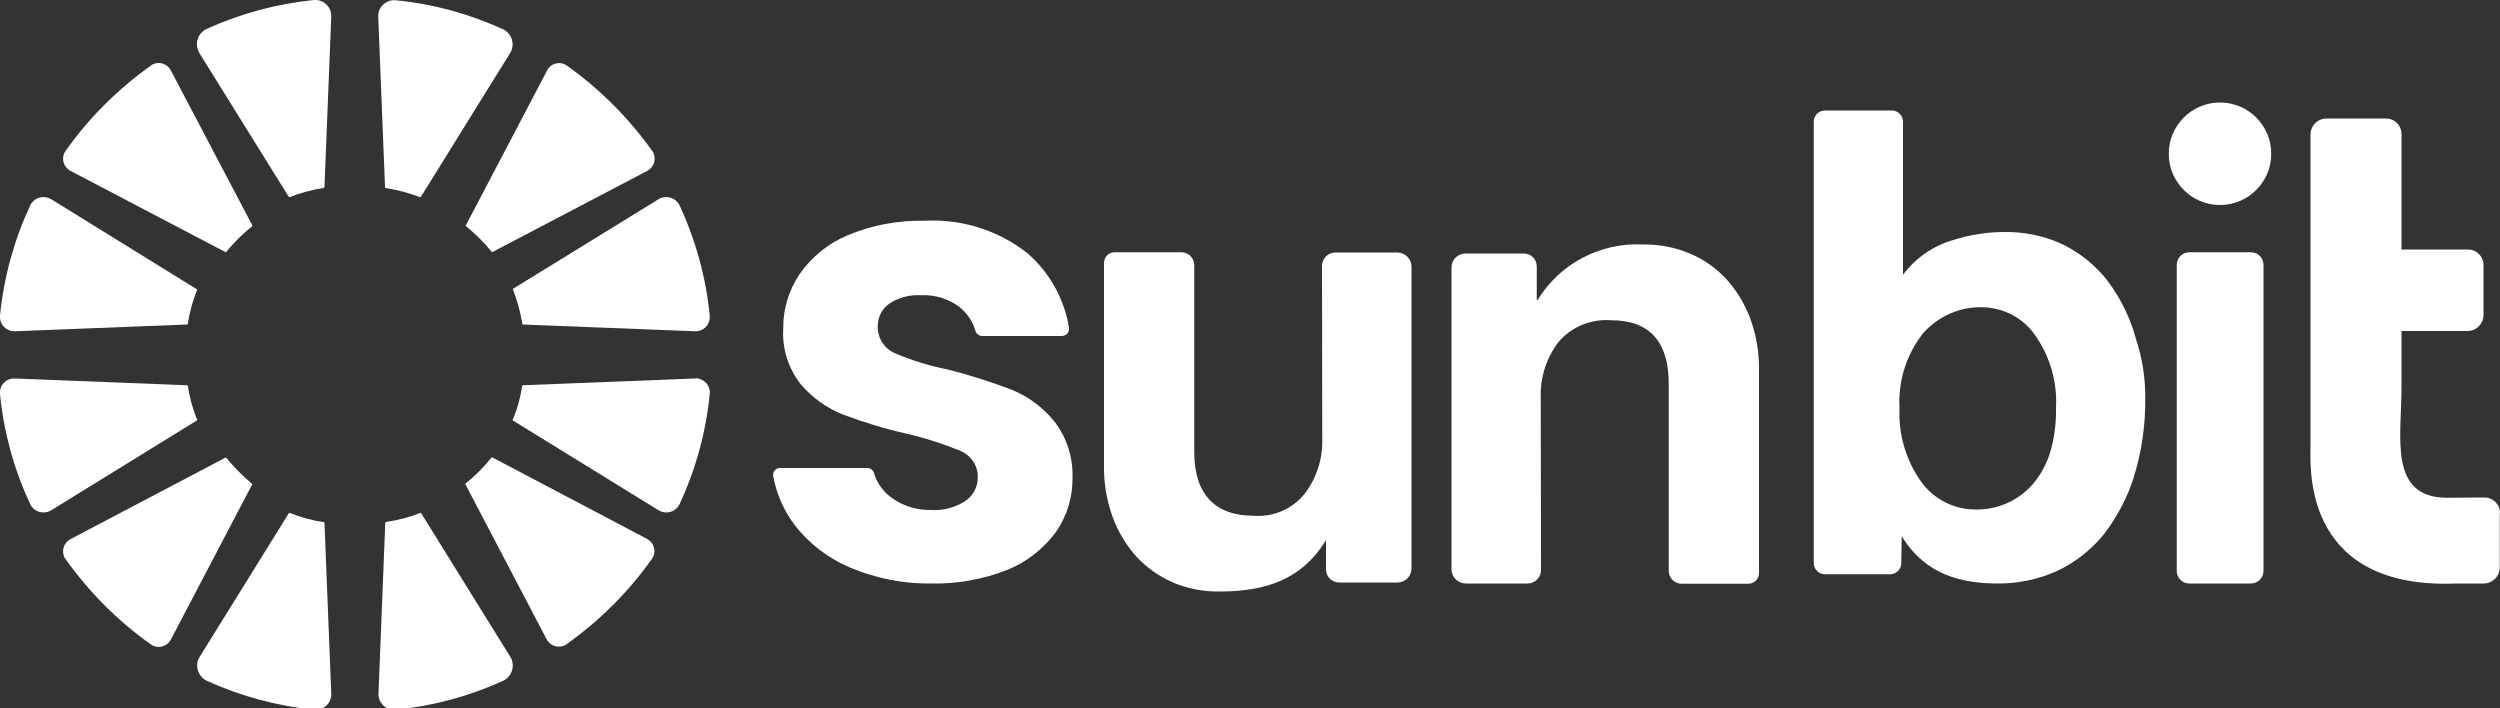
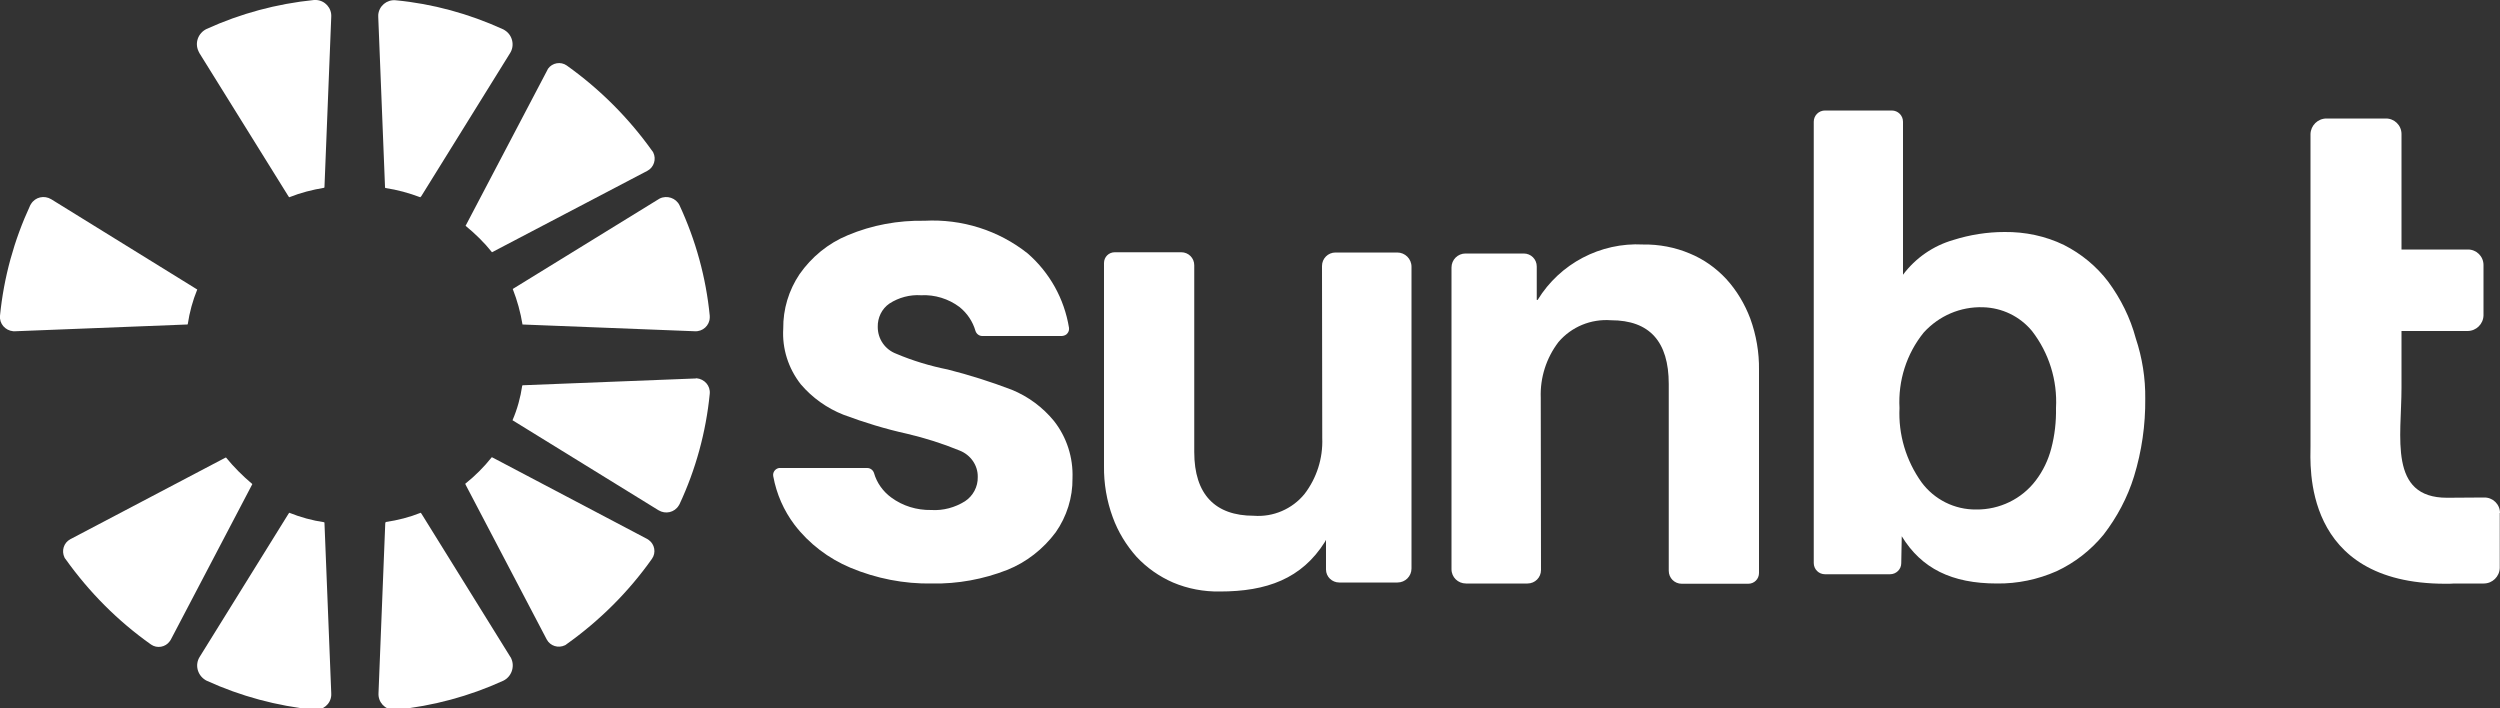
<svg xmlns="http://www.w3.org/2000/svg" version="1.1" id="Logo_Sunbit_white" x="0px" y="0px" viewBox="0 0 1000 283.2" style="enable-background:new 0 0 1000 283.2;" xml:space="preserve">
  <rect x="0" y="0" width="1000" height="283.2" fill="#333333" stroke="none" />
  <style type="text/css">
	.st0{fill:#FFFFFF;}
</style>
  <g>
    <path id="Fill_1" class="st0" d="M186.1,193.5c0.1,0.1,0.1,0.2,0.1,0.3l32.5,62c1.4,2.6,4.6,3.6,7.3,2.3c0.2-0.1,0.4-0.2,0.6-0.4   c13.2-9.4,24.8-20.9,34.2-34.2c1.7-2.4,1.1-5.8-1.3-7.5c-0.2-0.1-0.4-0.3-0.6-0.4L197,183c-0.1,0-0.2-0.1-0.3-0.1   C193.6,186.8,190,190.4,186.1,193.5" />
    <g id="Group_5-2">
      <path id="Fill_3" class="st0" d="M154.1,209.4l-2.7,67.9c-0.2,3.5,2.5,6.5,6,6.6c0.3,0,0.6,0,0.9,0c14.9-1.5,29.4-5.4,43-11.6    c3.3-1.6,4.7-5.6,3.2-8.9c-0.1-0.2-0.2-0.5-0.4-0.7l-35.5-57.2c-0.1-0.1-0.2-0.3-0.3-0.4c-4.5,1.8-9.2,3-14,3.7    C154.2,209,154.1,209.2,154.1,209.4" />
    </g>
    <path id="Fill_6" class="st0" d="M277.9,151.4l-68.7,2.7c-0.1,0-0.2,0.1-0.3,0.1c-0.7,4.8-2,9.5-3.9,13.9c0.2,0.1,0.3,0.2,0.5,0.3   l57.9,35.7c2.8,1.7,6.4,0.9,8.1-1.9c0.1-0.2,0.2-0.3,0.3-0.5c6.5-13.9,10.6-28.9,12.1-44.2c0.3-3.2-2.1-5.9-5.3-6.2   C278.4,151.4,278.1,151.4,277.9,151.4" />
    <path id="Fill_8" class="st0" d="M90.4,183c-0.1,0-0.2,0.1-0.3,0.1l-62,32.6c-2.6,1.4-3.6,4.6-2.3,7.3c0.1,0.2,0.2,0.4,0.4,0.6   c9.4,13.2,20.9,24.8,34.2,34.2c2.4,1.7,5.8,1.1,7.5-1.3c0.1-0.2,0.3-0.4,0.4-0.6l32.5-62c0.1-0.1,0.1-0.2,0.1-0.3   C97.1,190.4,93.5,186.8,90.4,183" />
    <g id="Group_12-2">
      <path id="Fill_10" class="st0" d="M115.4,205.5l-35.5,57.2c-2,3.1-1,7.2,2.1,9.2c0.2,0.1,0.4,0.3,0.7,0.4    c13.6,6.2,28.1,10.1,43,11.6c3.5,0.3,6.6-2.3,6.8-5.8c0-0.3,0-0.6,0-0.8l-2.7-67.8c0-0.2,0-0.4-0.1-0.6c-4.8-0.7-9.5-2-14-3.8    C115.6,205.2,115.5,205.4,115.4,205.5" />
    </g>
-     <path id="Fill_13" class="st0" d="M74.7,154.1l-68.7-2.7c-3.2-0.2-5.9,2.2-6,5.4c0,0.3,0,0.5,0,0.8c1.5,15.3,5.6,30.2,12.1,44.1   c1.4,2.9,4.9,4.1,7.9,2.7c0.2-0.1,0.3-0.2,0.5-0.3l57.9-35.7c0.2-0.1,0.3-0.2,0.5-0.3c-1.8-4.5-3.1-9.1-3.8-13.9   C74.9,154.2,74.8,154.1,74.7,154.1" />
    <g id="Group_17-2">
      <path id="Fill_15" class="st0" d="M168.5,78.5l35.5-57.2c2-3.1,1-7.3-2.1-9.2c-0.2-0.1-0.4-0.3-0.7-0.4    c-13.6-6.2-28.1-10.2-43-11.6c-3.5-0.3-6.6,2.3-6.9,5.8c0,0.3,0,0.6,0,0.9l2.7,67.8c0,0.2,0,0.4,0.1,0.6c4.8,0.7,9.5,2,14,3.7    C168.3,78.7,168.4,78.6,168.5,78.5" />
    </g>
    <path id="Fill_18" class="st0" d="M196.8,100.9L196.8,100.9L259,68.3c2.6-1.4,3.6-4.7,2.3-7.3c-0.1-0.2-0.2-0.4-0.4-0.6   c-9.4-13.2-21-24.8-34.2-34.2c-2.4-1.7-5.8-1.1-7.5,1.3c-0.1,0.2-0.2,0.4-0.3,0.6l-32.6,62.1c-0.1,0.1-0.1,0.1-0.1,0.1   C190.1,93.5,193.7,97,196.8,100.9" />
    <path id="Fill_20" class="st0" d="M209,129.8l68.9,2.7c3.2,0.2,5.9-2.3,6-5.4c0-0.3,0-0.5,0-0.8c-1.5-15.3-5.6-30.2-12.1-44.2   c-1.4-2.9-5-4.1-7.9-2.7c-0.2,0.1-0.3,0.2-0.5,0.3l-58,35.7c-0.1,0.1-0.2,0.1-0.3,0.2C206.9,120.2,208.2,124.9,209,129.8L209,129.8   " />
-     <path id="Fill_22" class="st0" d="M101,90.4c-0.1-0.1-0.1-0.2-0.1-0.3l-32.6-62c-1.4-2.6-4.6-3.7-7.3-2.3c-0.2,0.1-0.4,0.2-0.6,0.4   c-13.2,9.4-24.8,20.9-34.2,34.2c-1.7,2.4-1.1,5.8,1.3,7.5c0.2,0.1,0.4,0.3,0.6,0.4l62,32.5c0.1,0.1,0.2,0.1,0.3,0.1   C93.5,97,97.1,93.5,101,90.4" />
    <g id="Group_26-2">
      <path id="Fill_24" class="st0" d="M129.8,74.5l2.7-67.8c0.2-3.5-2.5-6.5-6-6.7c-0.3,0-0.6,0-0.9,0c-14.9,1.5-29.4,5.4-43,11.6    c-3.3,1.6-4.8,5.5-3.2,8.9c0.1,0.3,0.3,0.5,0.4,0.8l35.5,57.1c0.1,0.2,0.2,0.3,0.4,0.5c4.5-1.8,9.2-3,14-3.8    C129.8,74.9,129.8,74.6,129.8,74.5" />
    </g>
    <g id="Group_29-2">
      <path id="Fill_27" class="st0" d="M78.4,115.5L20.5,79.7c-2.8-1.7-6.4-0.9-8.1,1.9c-0.1,0.2-0.2,0.3-0.3,0.5    C5.6,96.1,1.5,111,0,126.3c-0.3,3.2,2.1,5.9,5.3,6.2c0.3,0,0.5,0,0.8,0l68.7-2.7c0.1,0,0.2,0,0.3-0.1c0.7-4.8,2-9.5,3.8-13.9    C78.7,115.7,78.5,115.6,78.4,115.5" />
    </g>
    <path id="Fill_30" class="st0" d="M528.9,175.3c0.3,8-2.2,15.9-7.1,22.3c-4.9,6-12.5,9.3-20.3,8.7c-15.4,0-23.8-8.5-23.8-25.5   v-74.7c0-2.9-2.3-5.2-5.2-5.2h-26.6c-2.4,0-4.3,1.9-4.3,4.3v81.2c-0.1,7,1.1,14,3.5,20.5c2.1,5.8,5.4,11.2,9.5,15.8   c4.1,4.4,9.1,7.9,14.6,10.3c5.9,2.5,12.3,3.7,18.7,3.6c18.8,0,32.8-5.1,42.1-19.9c0.1-0.2,0.4-0.9,0.4-0.6v11.7   c0,2.9,2.4,5.2,5.3,5.2h23.3c3.1,0,5.6-2.5,5.6-5.6l0,0V106.7c0-3.2-2.6-5.7-5.7-5.7h-24.7c-3,0-5.4,2.4-5.4,5.4c0,0,0,0,0,0   L528.9,175.3z" />
    <path id="Fill_32" class="st0" d="M798.8,233.4c-18.1,0-30.2-6-38.1-18.9l-0.2,10.8c0,2.4-2,4.4-4.5,4.4H730c-2.5,0-4.5-2-4.5-4.5   V48.7c0-2.5,2-4.5,4.5-4.5h26.7c2.5,0,4.5,2,4.5,4.5v61.2c5-6.7,12.1-11.6,20.1-13.9c6.6-2.1,13.6-3.2,20.5-3.2   c8.2-0.1,16.4,1.6,23.8,5.2c6.9,3.5,13,8.5,17.7,14.7c5,6.8,8.8,14.4,11,22.6c2.6,7.8,3.9,16,3.8,24.2c0.1,10.5-1.4,21-4.5,31.1   c-2.6,8.4-6.8,16.3-12.2,23.3c-5.1,6.2-11.5,11.2-18.8,14.6C815.1,231.8,807,233.5,798.8,233.4z M793.2,122.9   c-9-0.3-17.6,3.4-23.7,10.1c-6.9,8.5-10.3,19.3-9.7,30.2c-0.5,10.6,2.6,21,8.8,29.7c5.1,6.9,13.2,11,21.9,10.9   c9.3,0.1,18.2-4.2,23.8-11.6c2.9-3.8,5-8.2,6.2-12.8c1.4-5.3,2-10.7,1.9-16.2c0.6-11.1-2.8-22-9.6-30.8   C807.9,126.5,800.8,123.1,793.2,122.9z" />
-     <path id="Fill_34" class="st0" d="M875.7,233.4h24.7c2.8,0,5-2.3,5-5.1c0,0,0,0,0-0.1V106.1c0.1-2.8-2.1-5.1-4.9-5.2c0,0,0,0-0.1,0   h-24.7c-2.8,0-5,2.3-5,5.1c0,0,0,0,0,0.1v122.1C870.6,231,872.8,233.4,875.7,233.4C875.6,233.4,875.6,233.4,875.7,233.4" />
    <g id="Group_38-2" transform="translate(0 0)">
      <path id="Fill_36" class="st0" d="M1000,205.2c0-3.5-2.9-6.3-6.4-6.2c0,0,0,0,0,0l-14.8,0.1c-23.5,0-18.2-24.3-18.2-44v-22.7h26.4    c3.5,0,6.3-2.8,6.4-6.2c0,0,0,0,0,0v-20.2c0-3.5-2.9-6.3-6.4-6.2c0,0,0,0,0,0h-26.4V53.6c0-3.5-2.9-6.3-6.4-6.2c0,0,0,0,0,0h-23.6    c-3.5,0-6.3,2.8-6.4,6.2v124.8c0,7.4-3.6,55.1,54,55.1c1.2,0,2.4,0,3.6-0.1h11.7c3.5,0,6.3-2.8,6.4-6.2V205.2z" />
    </g>
-     <path id="Fill_39" class="st0" d="M908.5,61.5c0,11.3-9.2,20.5-20.5,20.5s-20.5-9.2-20.5-20.5S876.7,41,888,41   S908.5,50.2,908.5,61.5L908.5,61.5" />
    <path id="Fill_41" class="st0" d="M616.3,159.1c-0.3-8,2.2-15.9,7.1-22.3c5.2-6.1,13-9.3,21-8.7c15.4,0,23.1,8.5,23.1,25.5v74.7   c0,2.9,2.3,5.2,5.2,5.2c0,0,0,0,0,0h26.6c2.4,0,4.3-1.9,4.3-4.3c0,0,0,0,0,0V148c0.1-7-1.1-14-3.5-20.6c-2.2-5.8-5.4-11.2-9.6-15.8   c-4.1-4.4-9-7.9-14.6-10.2c-5.9-2.5-12.3-3.7-18.7-3.6c-17-0.9-33.2,7.6-42.1,22.1c-0.1,0.1-0.2,0.1-0.3,0.1   c-0.1,0-0.1-0.1-0.1-0.2v-13.2c0-2.9-2.3-5.2-5.2-5.2h-23.3c-3.1,0-5.6,2.5-5.6,5.6v120.7c0,3.2,2.6,5.7,5.8,5.7h24.6   c3,0,5.4-2.4,5.4-5.4c0,0,0,0,0,0L616.3,159.1z" />
    <path id="Fill_43" class="st0" d="M372.8,233.4c-11.2,0.2-22.3-2-32.6-6.3c-8.8-3.7-16.6-9.6-22.4-17.2c-4.3-5.7-7.2-12.3-8.5-19.4   c-0.3-1.5,0.7-3,2.3-3.3c0.2,0,0.3,0,0.5,0h34.8c1.2,0,2.3,0.8,2.7,2c1.1,3.9,3.6,7.4,6.9,9.8c4.6,3.4,10.2,5.1,16,5   c4.8,0.3,9.5-1,13.5-3.5c3.2-2.1,5.2-5.8,5.1-9.7c0.1-4.7-2.9-8.9-7.3-10.6c-6.8-2.8-13.8-5-21-6.7c-8.6-1.9-17.1-4.5-25.4-7.6   c-6.6-2.6-12.5-6.8-17.1-12.2c-5-6.4-7.5-14.3-7-22.3c-0.1-7.7,2.2-15.3,6.5-21.7c4.8-6.9,11.5-12.4,19.3-15.6   c9.7-4.1,20.2-6,30.7-5.8c14.9-0.8,29.6,3.8,41.3,13.1c8.8,7.7,14.6,18.1,16.5,29.7c0.1,0.8-0.1,1.6-0.6,2.2   c-0.5,0.7-1.3,1-2.2,1.1h-31.9c-1.2,0-2.3-0.8-2.7-2c-1.1-3.8-3.3-7.1-6.4-9.6c-4.4-3.3-9.9-5-15.4-4.7c-4.4-0.3-8.9,0.9-12.6,3.3   c-3.1,2.1-4.8,5.7-4.7,9.4c0,4.8,2.9,9,7.4,10.7c6.6,2.8,13.6,4.9,20.6,6.3c8.7,2.2,17.2,4.9,25.6,8.1c6.6,2.7,12.4,7,16.9,12.5   c5.1,6.5,7.7,14.6,7.4,22.9c0.1,7.7-2.3,15.3-6.7,21.6c-5,6.7-11.7,12-19.5,15.1C393.3,231.7,383.1,233.6,372.8,233.4" />
  </g>
</svg>